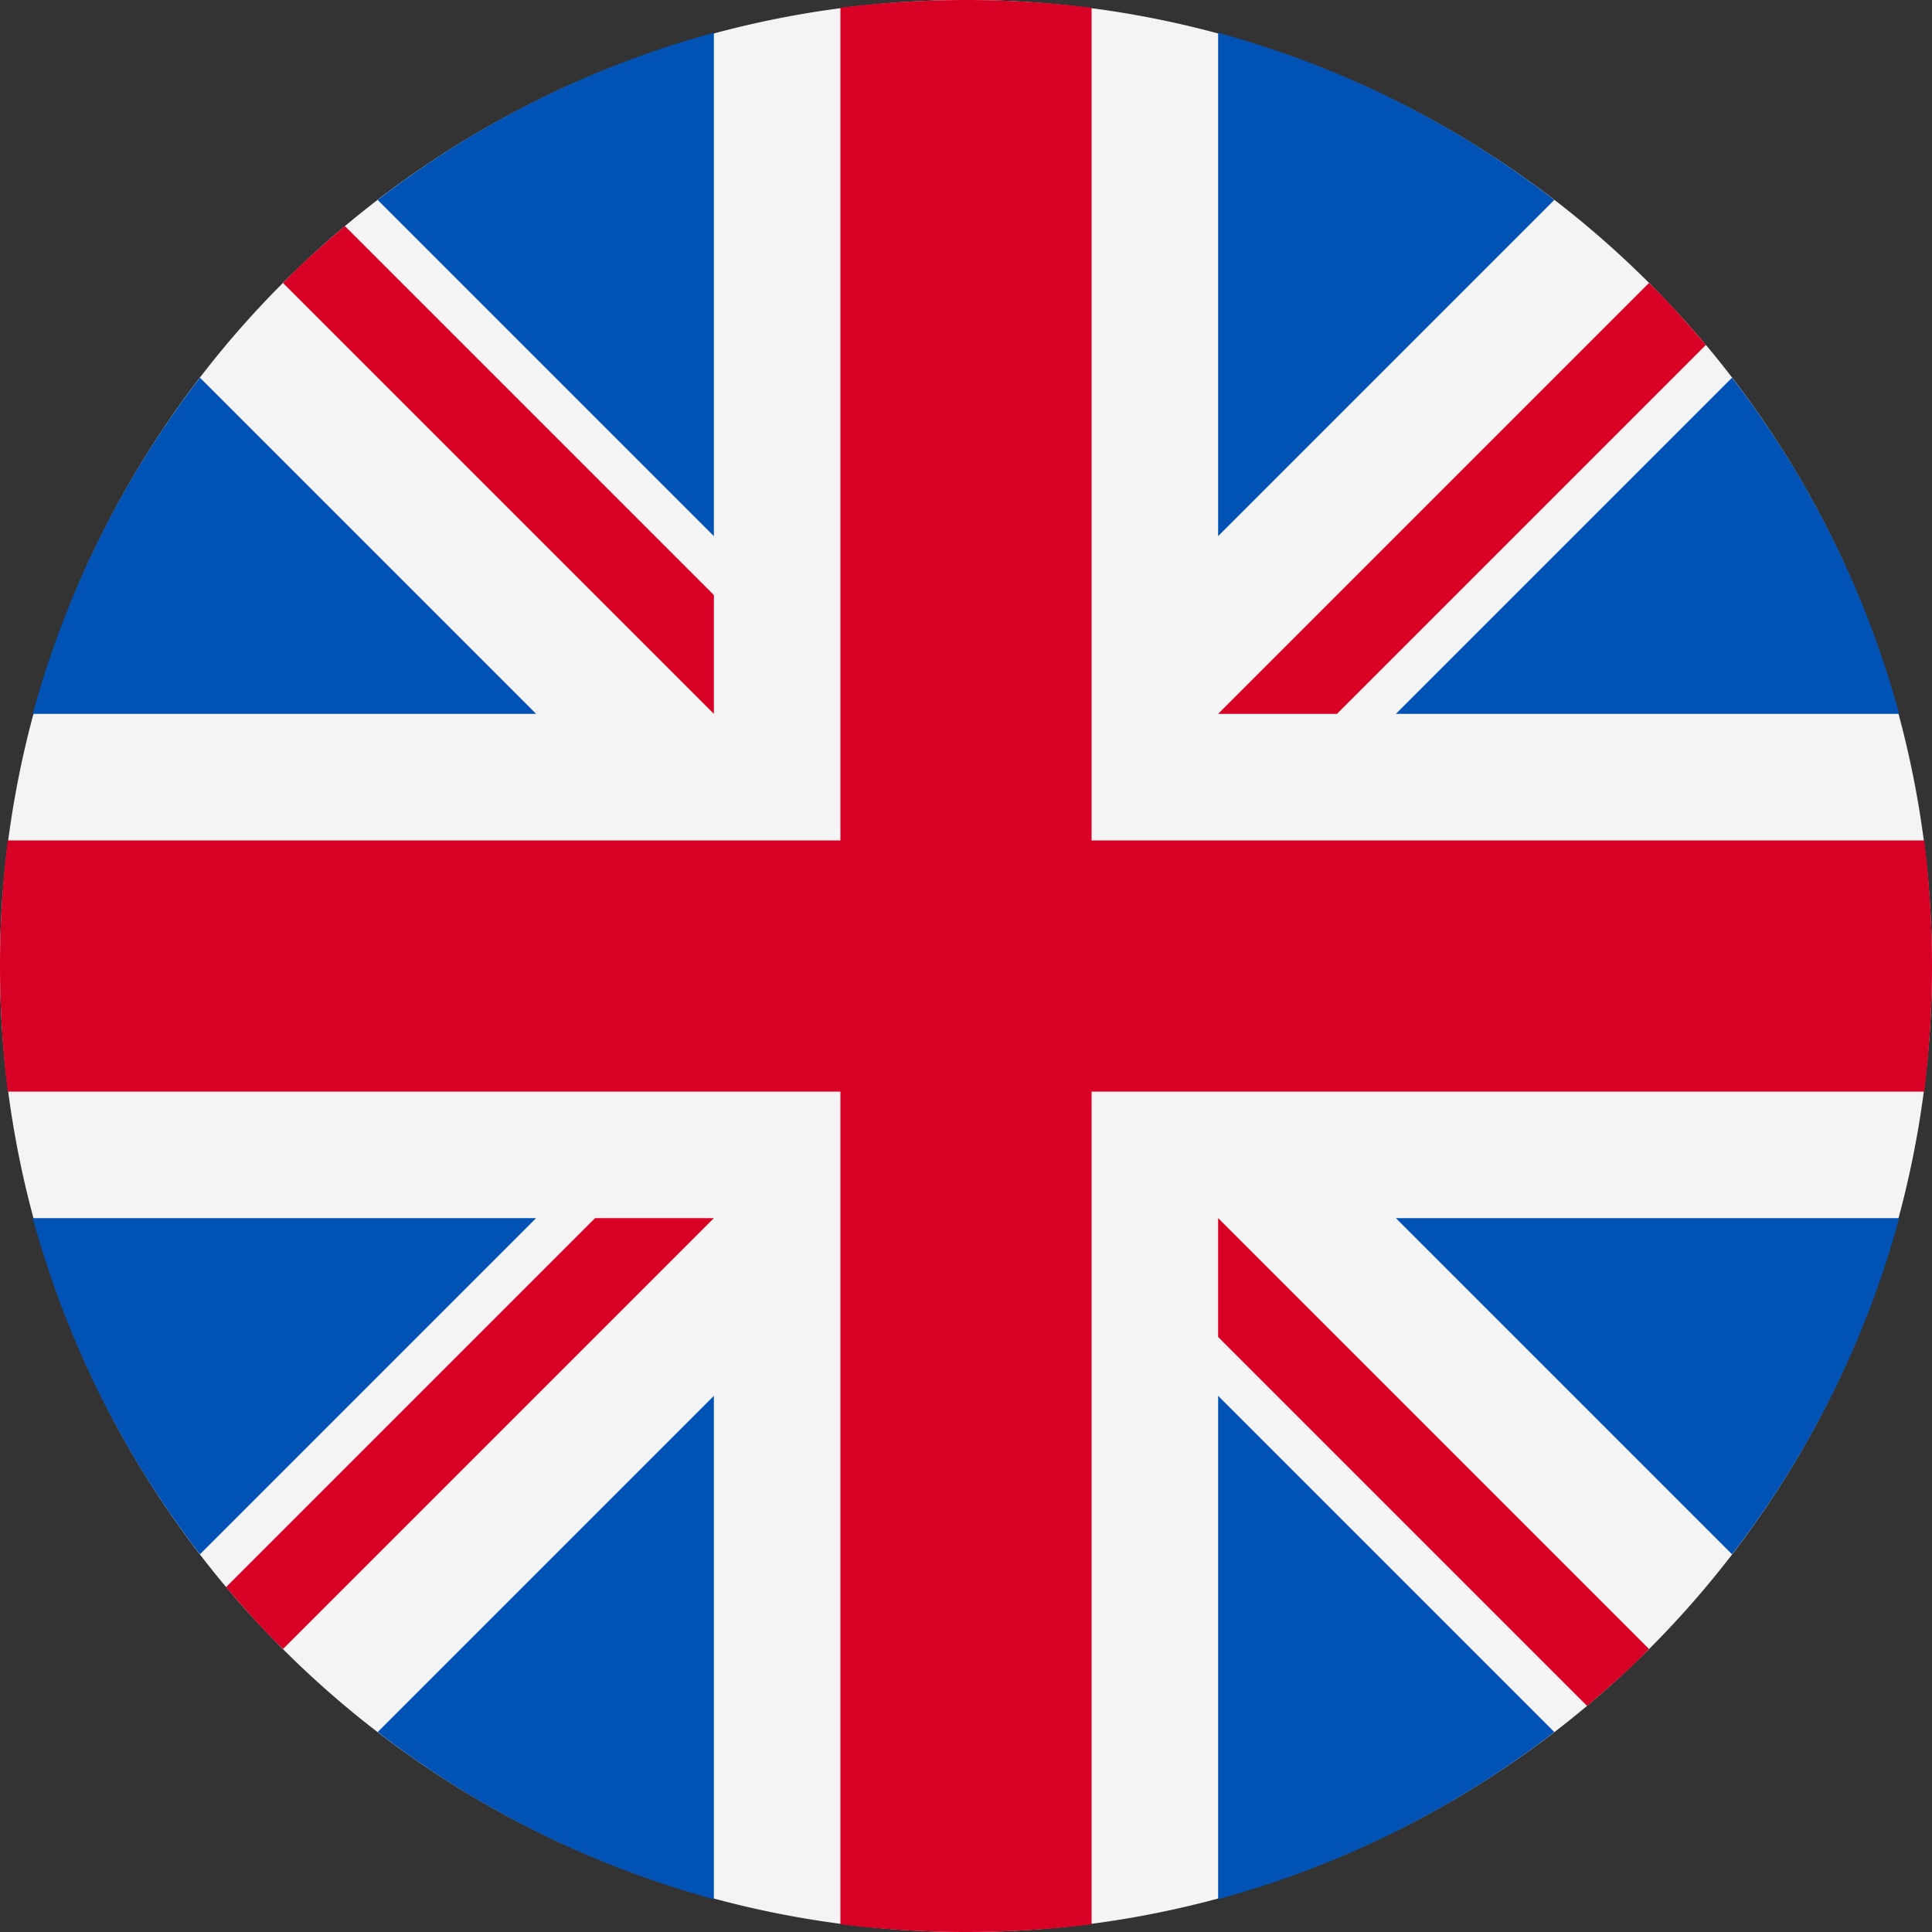
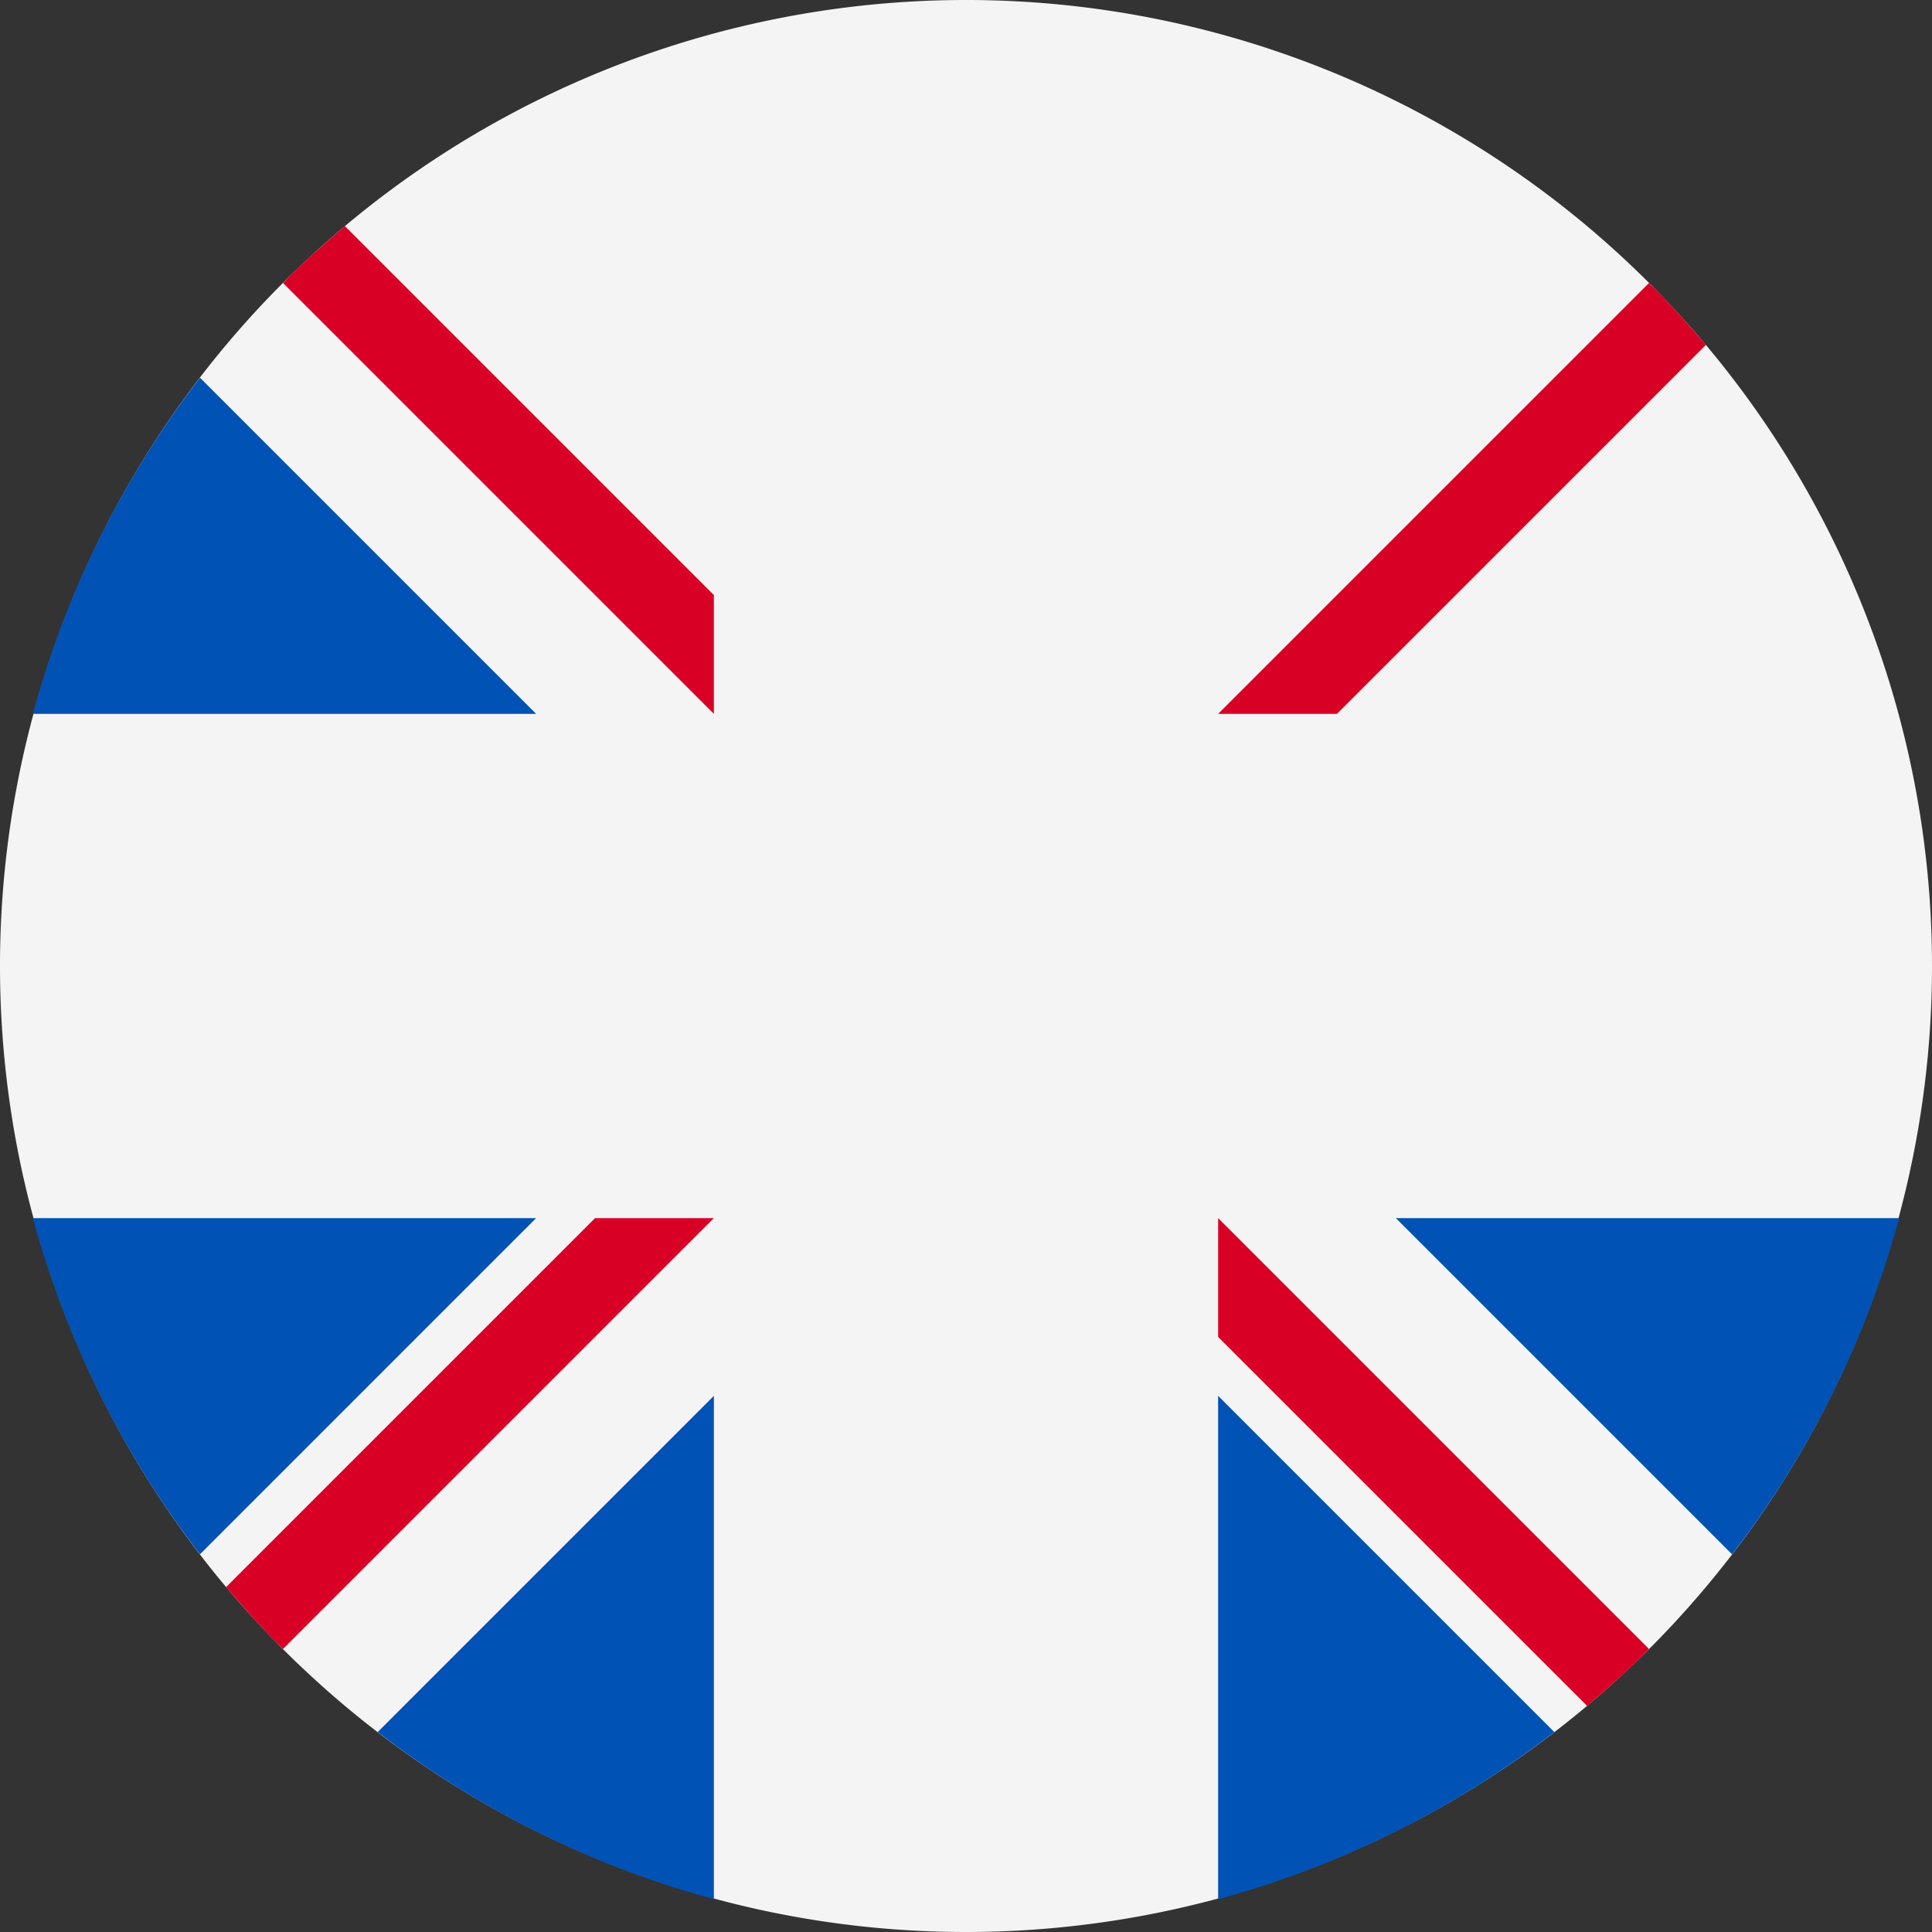
<svg xmlns="http://www.w3.org/2000/svg" id="Calque_1" data-name="Calque 1" viewBox="0 0 20 20">
  <rect x="0" y="0" width="20" height="20" fill="#333333" stroke="none" />
  <defs>
    <style>.cls-1{fill:none;}.cls-2{clip-path:url(#clip-path);}.cls-3{fill:#f4f4f4;}.cls-4{fill:#0052b5;}.cls-5{fill:#d90026;}</style>
    <clipPath id="clip-path">
      <rect class="cls-1" width="20" height="20" />
    </clipPath>
  </defs>
  <title>en</title>
  <g class="cls-2">
    <path class="cls-3" d="M20,10A10,10,0,1,0,10,20,10,10,0,0,0,20,10" />
    <path class="cls-4" d="M2.07,16.09A10,10,0,0,1,.34,12.61H5.55Z" />
    <path class="cls-4" d="M19.66,12.61a10,10,0,0,1-1.73,3.48l-3.48-3.48Z" />
    <path class="cls-4" d="M.34,7.39A10,10,0,0,1,2.07,3.91L5.55,7.39Z" />
    <path class="cls-4" d="M16.09,17.93a10,10,0,0,1-3.48,1.73V14.45Z" />
-     <path class="cls-4" d="M3.91,2.07A10,10,0,0,1,7.39.34V5.55Z" />
    <path class="cls-4" d="M7.39,19.66a10,10,0,0,1-3.48-1.73l3.48-3.48Z" />
-     <path class="cls-4" d="M12.61.34a10,10,0,0,1,3.48,1.73L12.61,5.55Z" />
-     <path class="cls-4" d="M14.45,7.39l3.48-3.48a10,10,0,0,1,1.73,3.48Z" />
-     <path class="cls-5" d="M19.92,11.3H11.3v8.62a10.6,10.6,0,0,1-2.6,0V11.3H.08a10.6,10.6,0,0,1,0-2.6H8.7V.08a10.6,10.6,0,0,1,2.6,0V8.7h8.62a10.6,10.6,0,0,1,0,2.6" />
    <path class="cls-5" d="M12.61,7.39l4.46-4.46c.21.2.4.42.59.64L13.84,7.39Z" />
    <path class="cls-5" d="M7.39,7.39h0L2.93,2.93c.2-.21.42-.4.64-.59L7.39,6.16Z" />
    <path class="cls-5" d="M7.39,12.61,2.93,17.07c-.21-.2-.4-.42-.59-.64l3.82-3.82Z" />
    <path class="cls-5" d="M12.61,12.61l4.46,4.46c-.2.21-.42.4-.64.59l-3.82-3.82Z" />
  </g>
</svg>